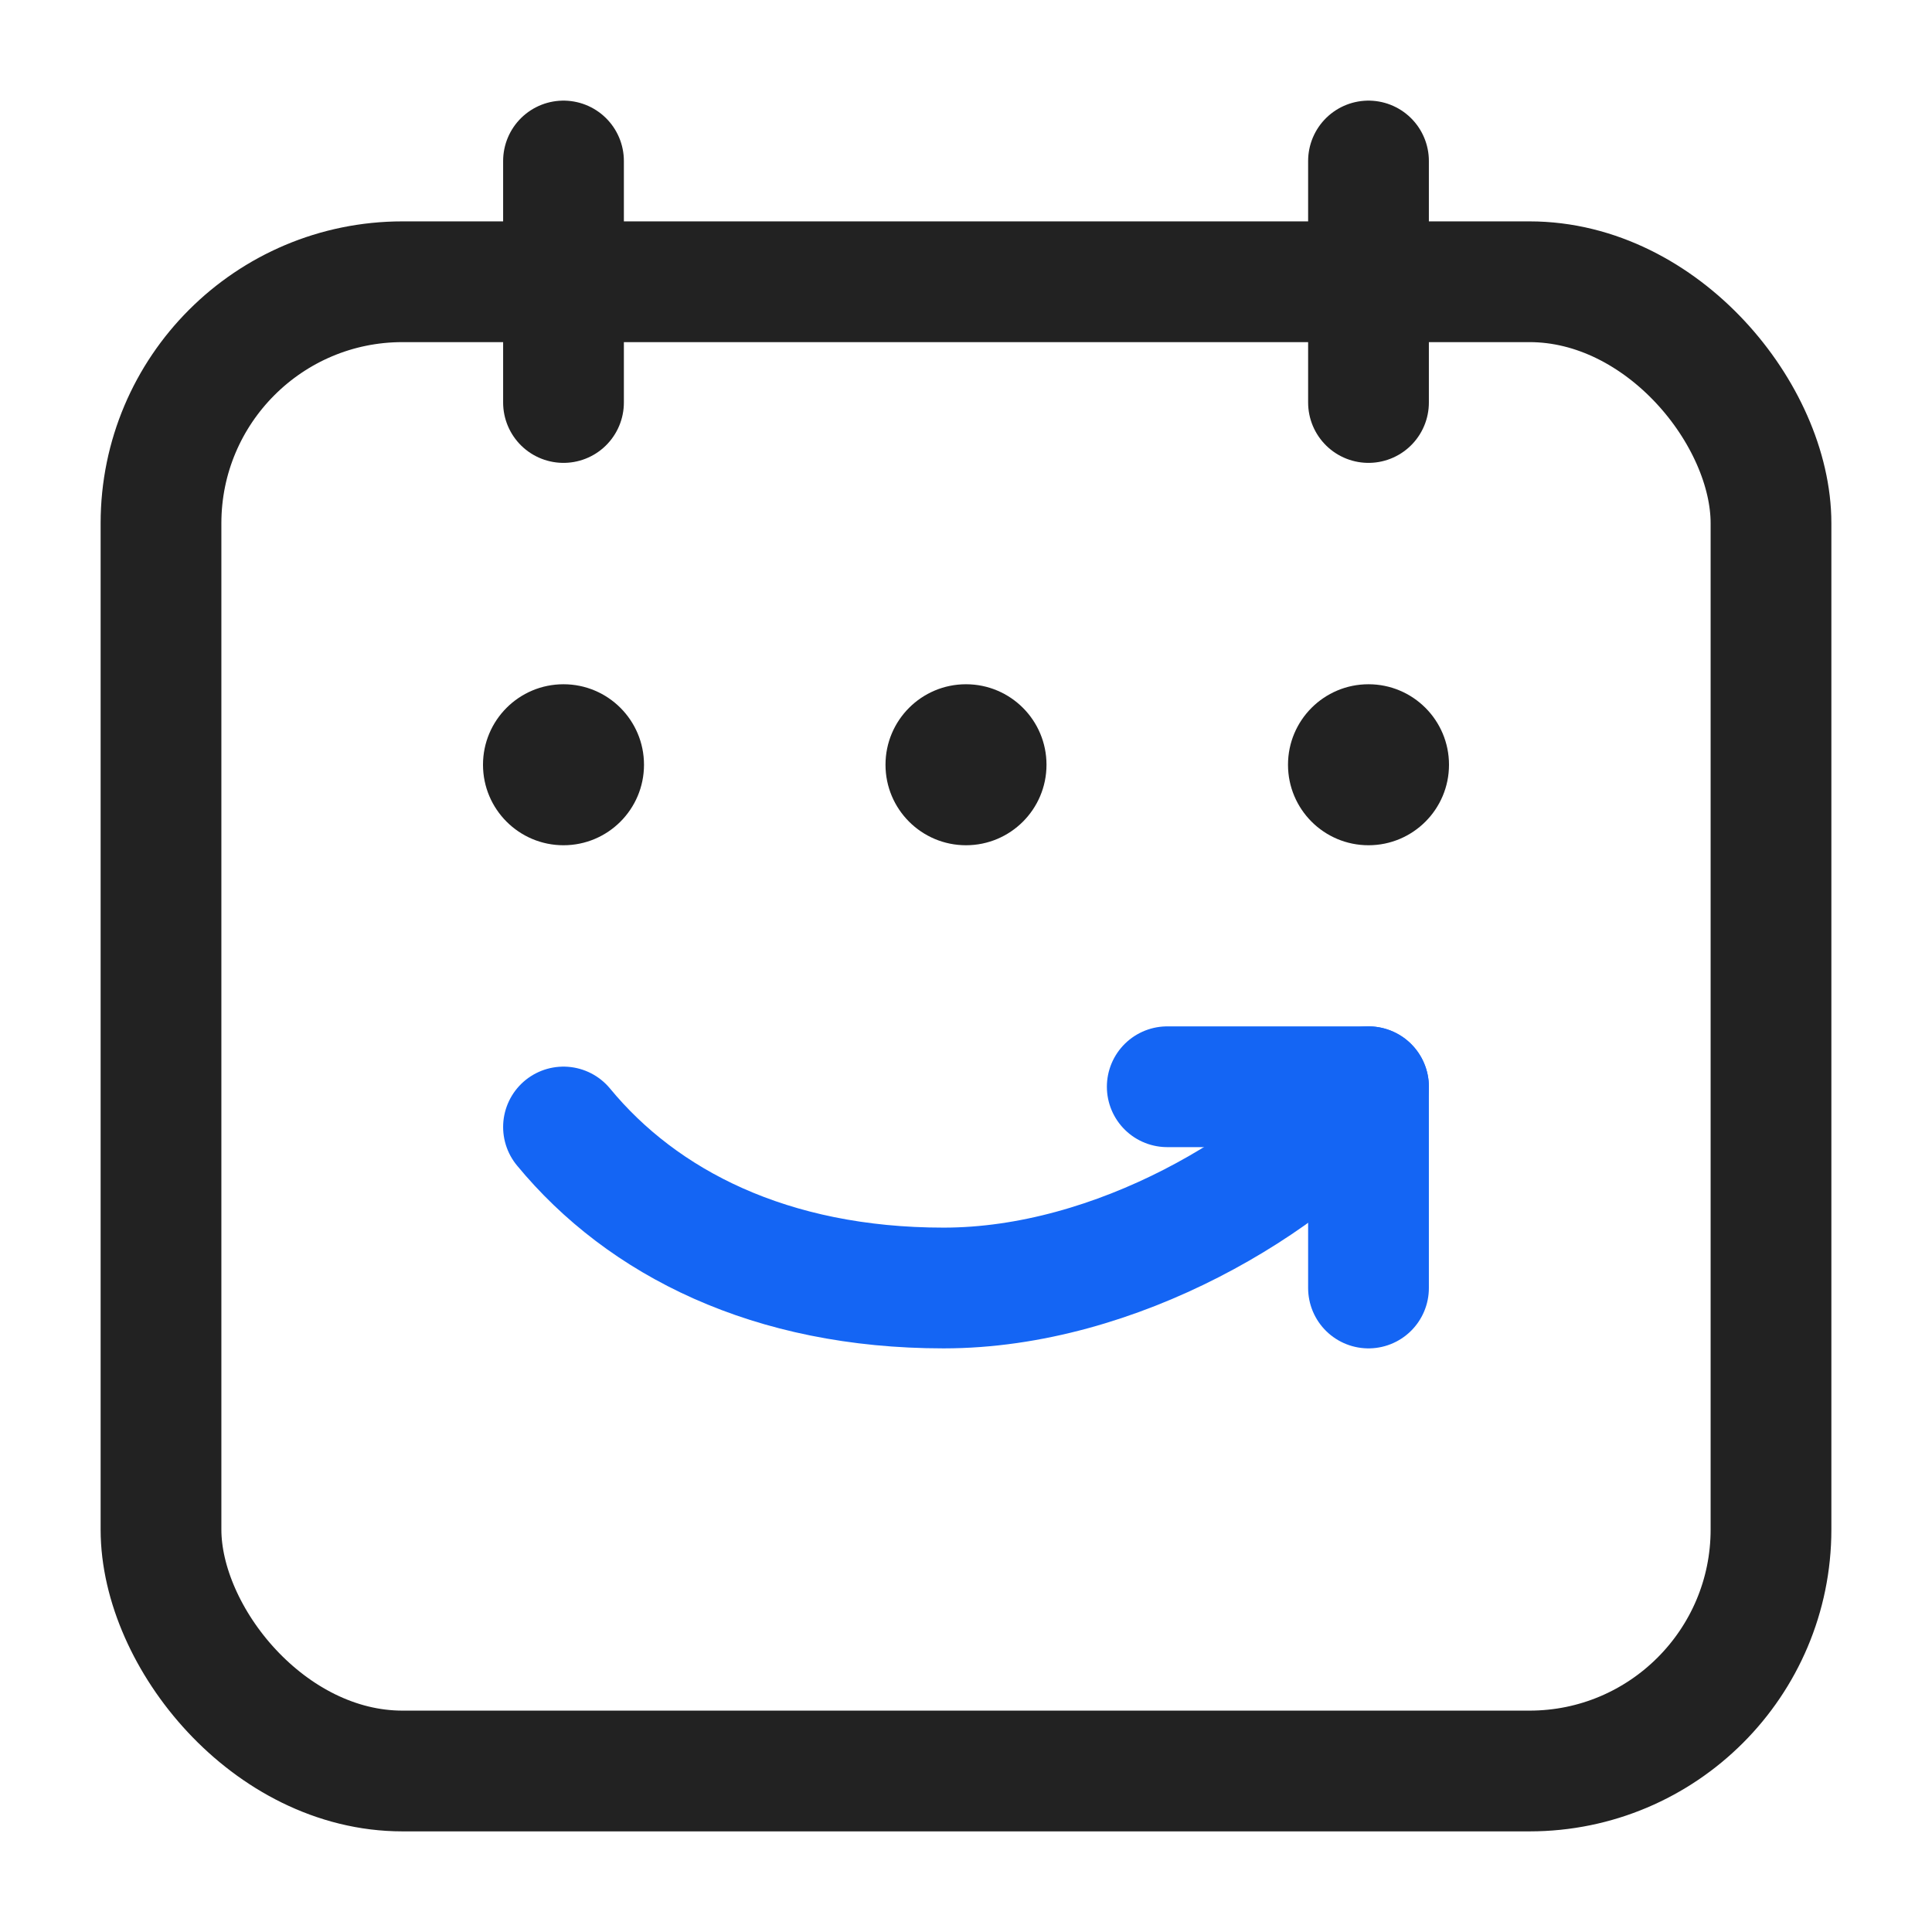
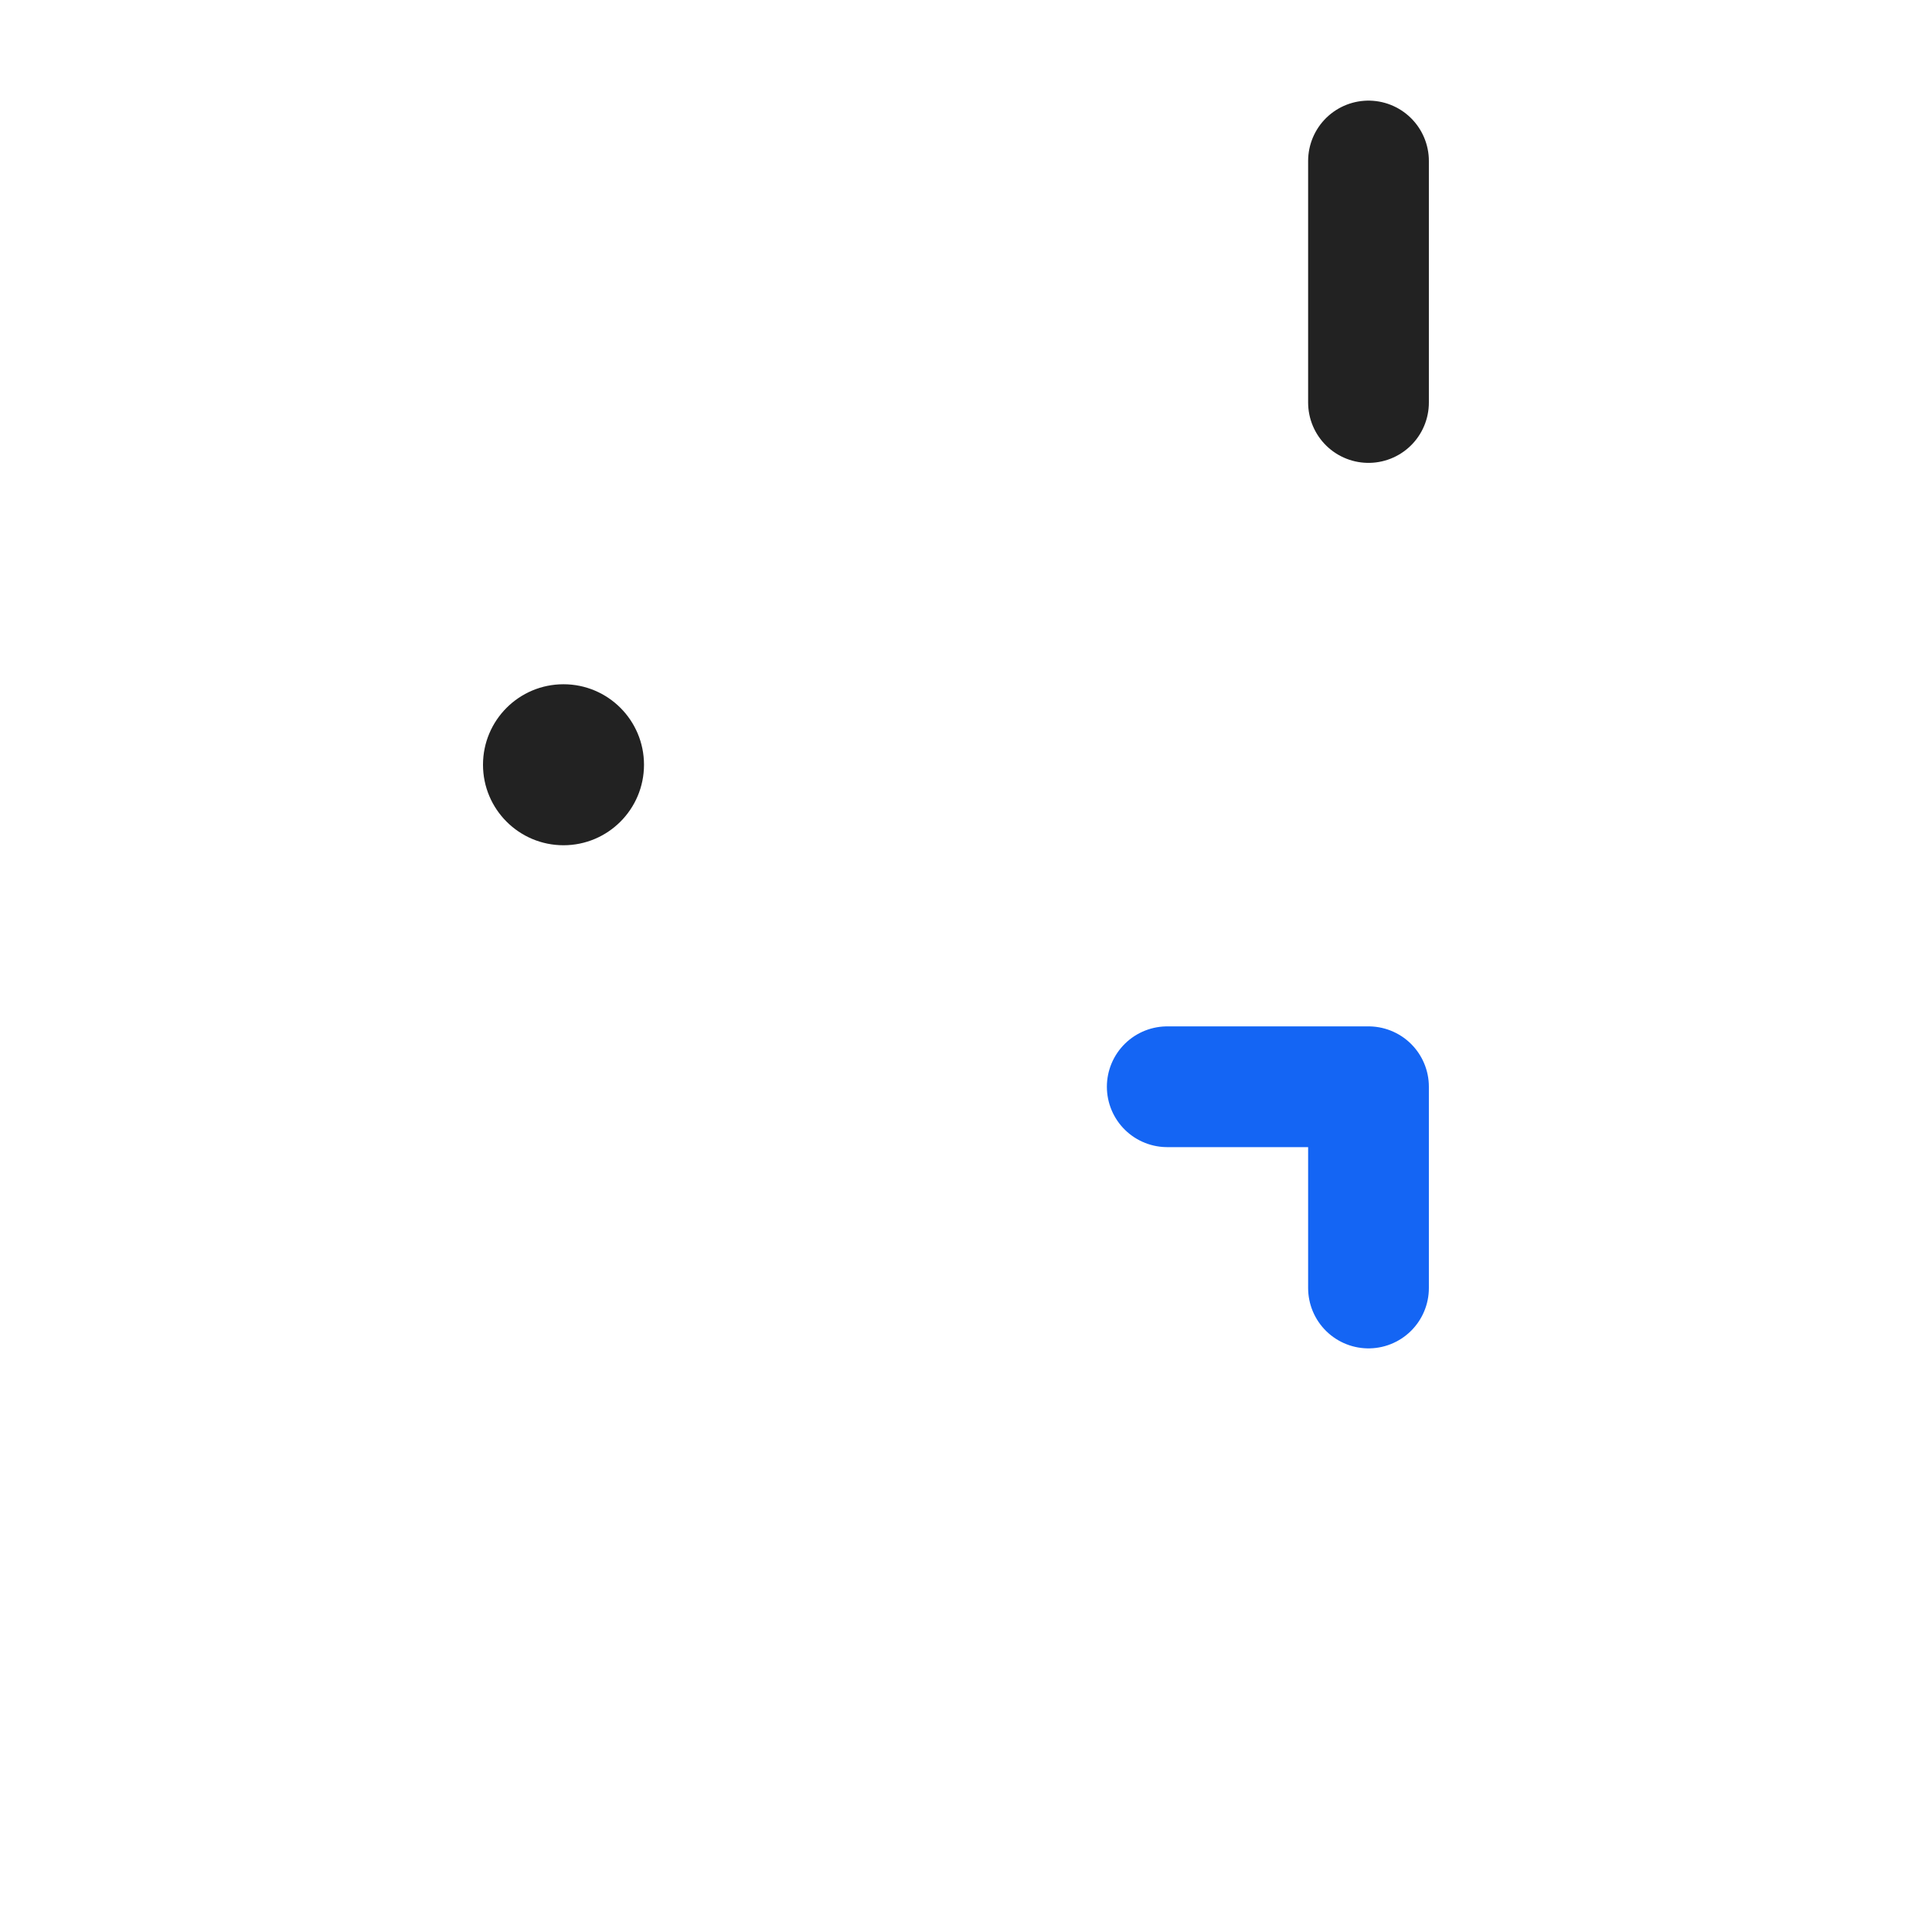
<svg xmlns="http://www.w3.org/2000/svg" width="48" height="48" viewBox="0 0 48 48" fill="none">
-   <rect x="4" y="7" width="40" height="37" rx="6" stroke="#222222" stroke-width="3" />
-   <path d="M14 4L14 10" stroke="#222222" stroke-width="3" stroke-linecap="round" stroke-linejoin="round" />
  <path d="M34 4L34 10" stroke="#222222" stroke-width="3" stroke-linecap="round" stroke-linejoin="round" />
  <circle cx="14" cy="19" r="2" fill="#222222" />
-   <circle cx="24" cy="19" r="2" fill="#222222" />
-   <circle cx="34" cy="19" r="2" fill="#222222" />
-   <path d="M14 28C15.966 30.385 19.148 32 23.444 32C27.741 32 32.041 29.385 34 27" stroke="#1465F4" stroke-width="3" stroke-miterlimit="10" stroke-linecap="round" stroke-linejoin="round" />
  <path d="M29 27H34V32" stroke="#1465F4" stroke-width="3" stroke-linecap="round" stroke-linejoin="round" />
</svg>